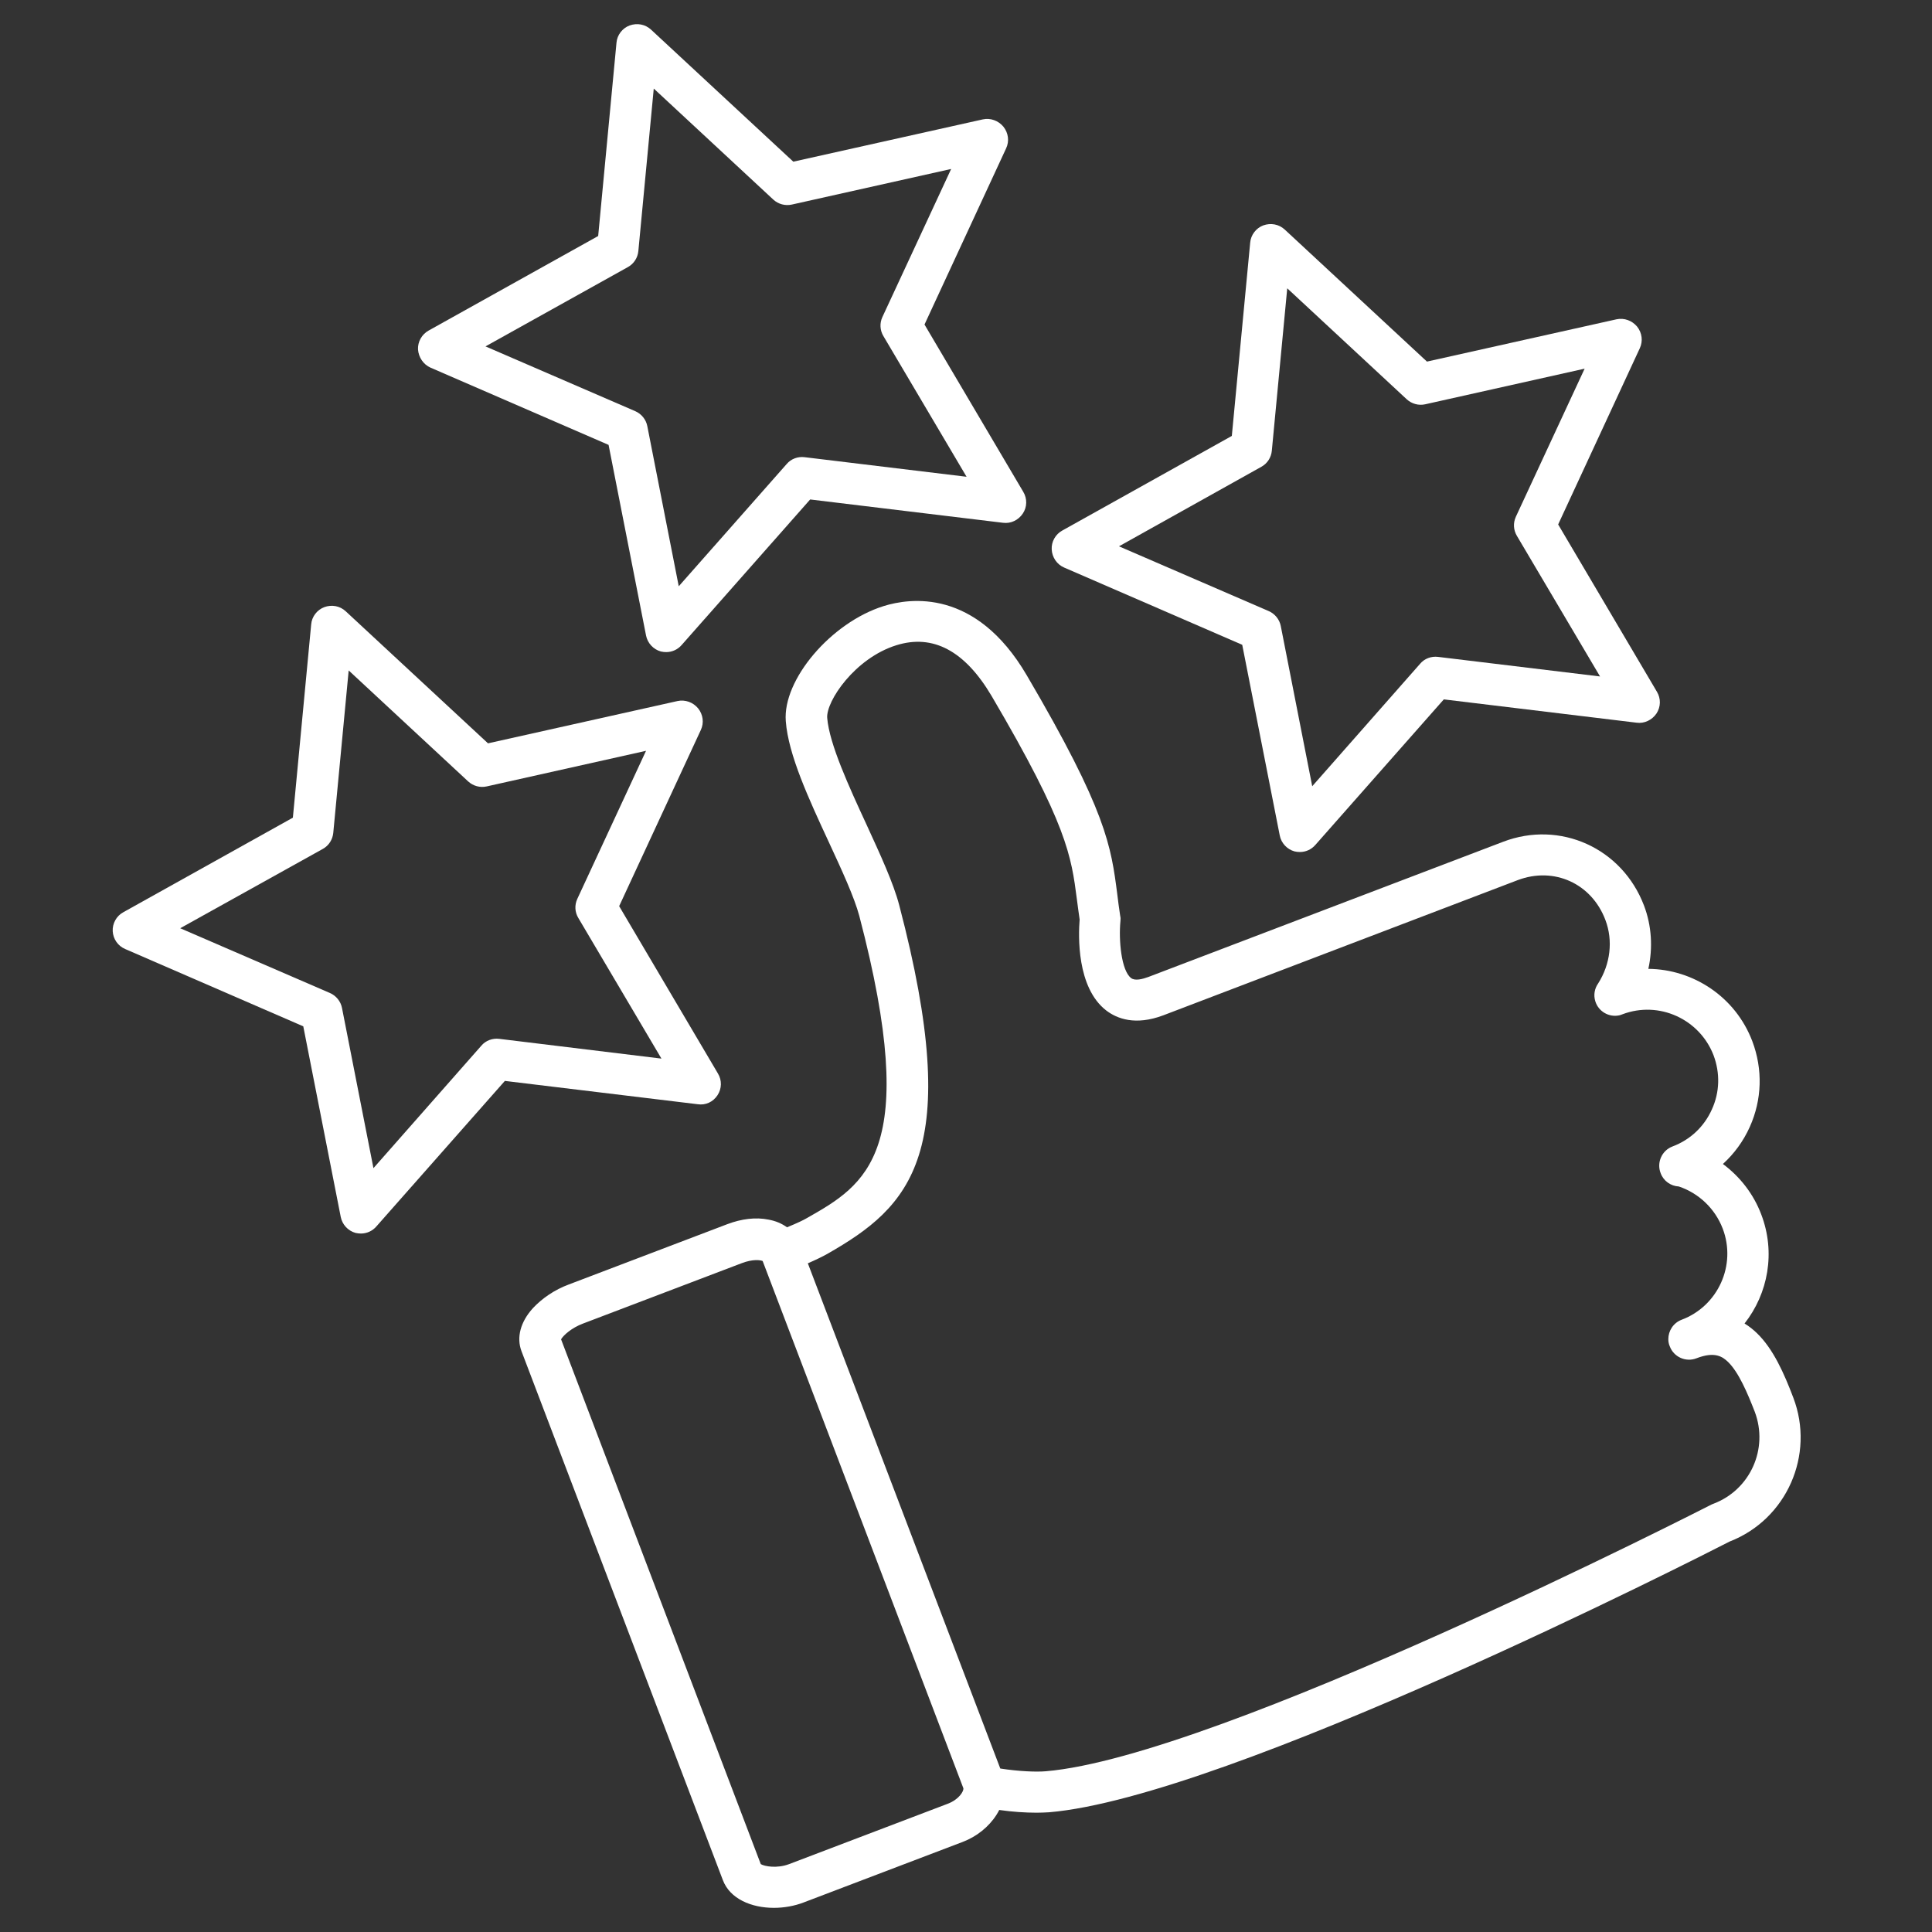
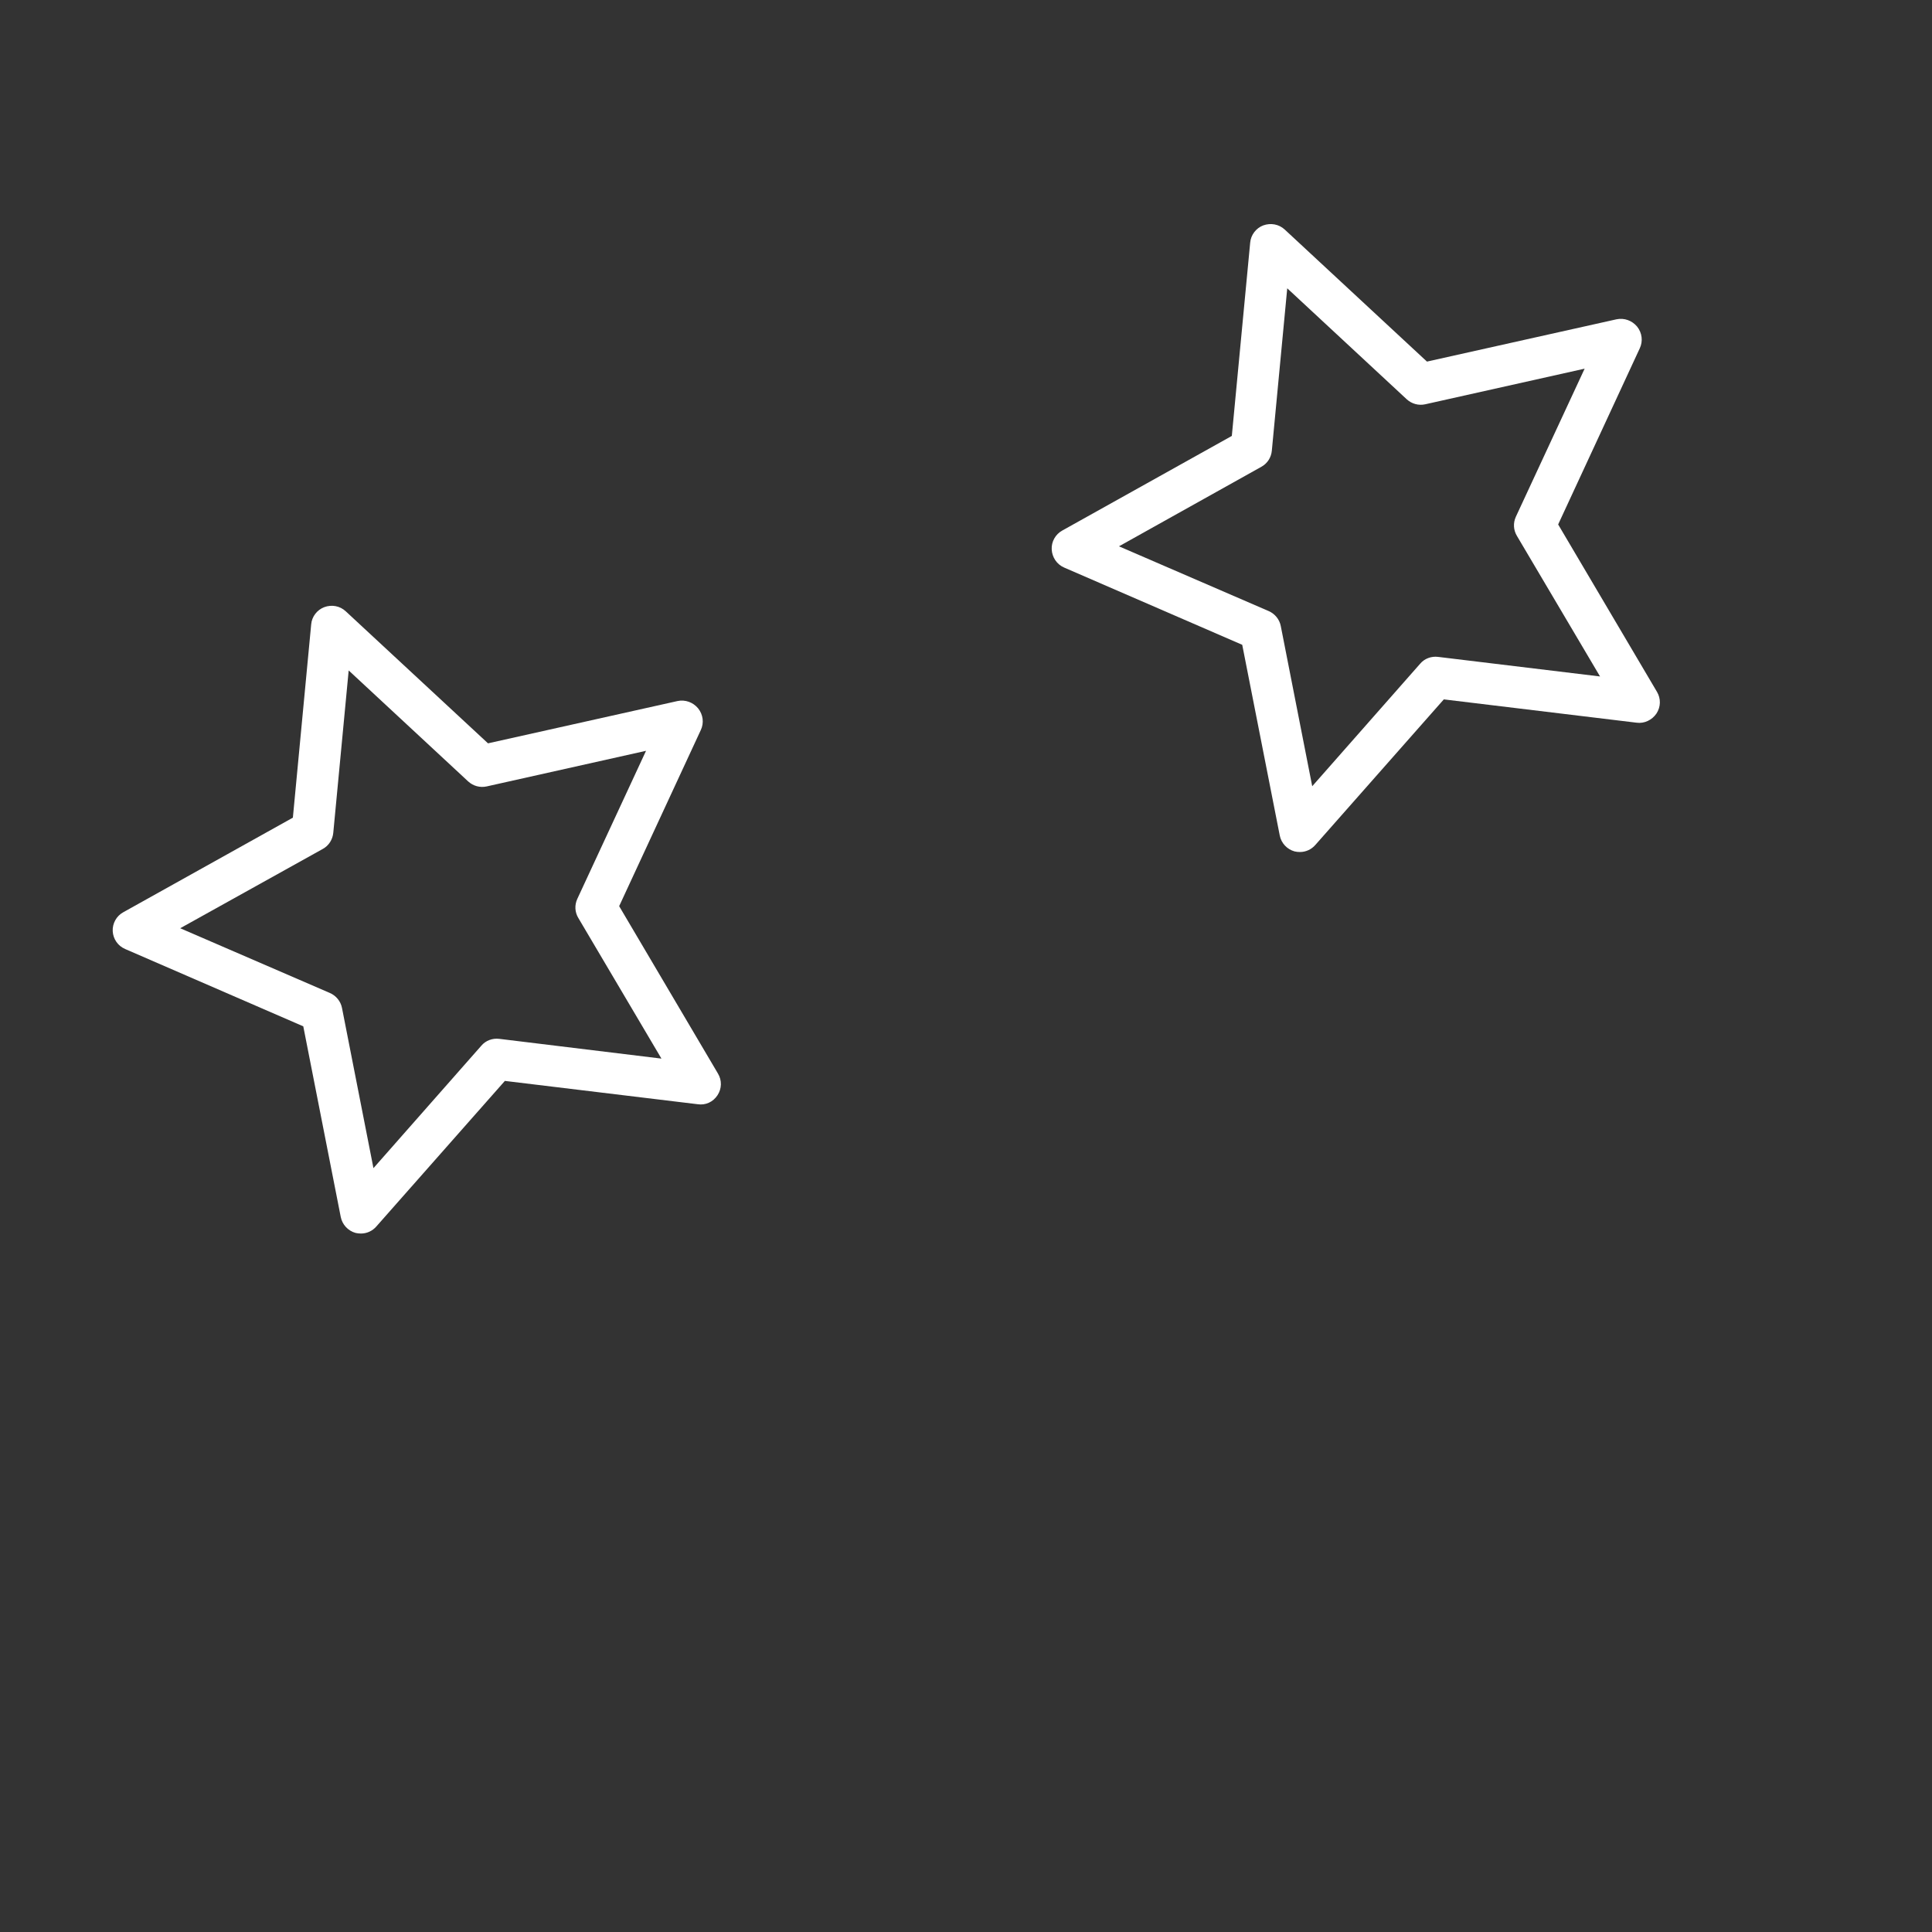
<svg xmlns="http://www.w3.org/2000/svg" width="44" height="44" viewBox="0 0 44 44" fill="none">
  <rect x="0" y="0" width="44" height="44" fill="#333333" stroke="none" />
-   <path d="M40.841 31.83C40.632 31.28 40.386 30.721 40.011 30.36C39.931 30.284 39.84 30.208 39.731 30.142C40.267 29.459 40.443 28.525 40.111 27.657C39.935 27.192 39.627 26.798 39.238 26.509C39.494 26.276 39.703 25.992 39.85 25.665C40.13 25.043 40.149 24.351 39.907 23.711C39.523 22.701 38.56 22.074 37.54 22.065C37.645 21.586 37.616 21.083 37.441 20.623C36.943 19.314 35.529 18.674 34.23 19.172L26.153 22.25C26.025 22.297 25.849 22.345 25.759 22.274C25.536 22.103 25.475 21.41 25.517 20.979C25.522 20.941 25.522 20.898 25.512 20.86C25.484 20.685 25.465 20.524 25.446 20.372C25.304 19.271 25.204 18.479 23.383 15.378C22.221 13.395 20.718 13.618 20.125 13.803C18.925 14.178 17.82 15.482 17.896 16.426C17.953 17.189 18.422 18.2 18.877 19.181C19.176 19.826 19.456 20.433 19.57 20.86C20.988 26.258 19.717 26.979 18.375 27.742C18.303 27.785 18.166 27.851 17.924 27.951C17.805 27.865 17.663 27.804 17.497 27.775C17.213 27.718 16.89 27.756 16.563 27.88L12.949 29.255C12.631 29.373 12.347 29.568 12.138 29.791C11.853 30.104 11.758 30.46 11.877 30.773L16.463 42.819C16.625 43.246 17.113 43.45 17.625 43.45C17.858 43.45 18.095 43.407 18.303 43.327L21.918 41.951C22.245 41.828 22.52 41.605 22.695 41.33C22.719 41.292 22.738 41.259 22.757 41.221C23.056 41.264 23.355 41.283 23.611 41.283C23.71 41.283 23.81 41.278 23.895 41.273C27.969 40.927 38.678 35.473 39.39 35.108C40.689 34.605 41.339 33.135 40.841 31.83ZM21.585 41.079L17.971 42.454C17.696 42.558 17.412 42.506 17.326 42.454L12.778 30.502C12.83 30.412 13.015 30.241 13.281 30.142L16.895 28.767C17.146 28.672 17.317 28.695 17.369 28.719L21.941 40.728V40.732C21.946 40.794 21.846 40.979 21.585 41.079ZM39.029 34.244C39.015 34.249 38.996 34.259 38.982 34.263C38.868 34.32 27.761 40.007 23.819 40.339C23.601 40.358 23.212 40.343 22.781 40.277L18.398 28.771C18.583 28.691 18.73 28.619 18.839 28.558C20.736 27.476 21.965 26.276 20.48 20.618C20.348 20.111 20.049 19.466 19.736 18.783C19.337 17.92 18.887 16.943 18.839 16.35C18.811 15.97 19.47 14.989 20.414 14.695C21.249 14.434 21.974 14.823 22.581 15.847C24.308 18.783 24.398 19.499 24.526 20.486C24.545 20.628 24.564 20.78 24.588 20.941C24.559 21.301 24.517 22.492 25.195 23.014C25.437 23.198 25.854 23.364 26.494 23.123L34.566 20.044C35.392 19.732 36.25 20.12 36.563 20.955C36.739 21.42 36.677 21.956 36.397 22.397C36.316 22.511 36.288 22.658 36.331 22.8C36.402 23.037 36.644 23.175 36.881 23.123C36.905 23.118 36.928 23.108 36.952 23.099C37.782 22.786 38.707 23.208 39.025 24.033C39.176 24.436 39.167 24.873 38.987 25.266C38.811 25.66 38.493 25.959 38.09 26.11C37.848 26.201 37.725 26.476 37.82 26.718C37.886 26.898 38.052 27.012 38.233 27.021C38.688 27.173 39.058 27.524 39.233 27.979C39.551 28.809 39.129 29.744 38.299 30.056C38.109 30.128 37.995 30.308 37.995 30.498C37.995 30.555 38.005 30.611 38.029 30.664C38.119 30.905 38.394 31.029 38.636 30.934C39.053 30.773 39.229 30.896 39.357 31.019C39.599 31.256 39.798 31.726 39.964 32.153C40.281 32.997 39.859 33.927 39.029 34.244Z" fill="white" />
  <path d="M16.34 24.944C16.44 24.792 16.444 24.602 16.349 24.446L14.101 20.637L15.961 16.625C16.037 16.464 16.013 16.274 15.899 16.132C15.785 15.994 15.605 15.928 15.429 15.966L11.114 16.929L7.874 13.922C7.741 13.798 7.556 13.765 7.386 13.827C7.22 13.889 7.101 14.045 7.087 14.22L6.67 18.622L2.809 20.775C2.652 20.86 2.558 21.031 2.567 21.207C2.577 21.387 2.686 21.543 2.852 21.614L6.907 23.374L7.76 27.714C7.794 27.889 7.926 28.031 8.097 28.079C8.14 28.088 8.178 28.093 8.22 28.093C8.353 28.093 8.481 28.036 8.571 27.932L11.498 24.617L15.889 25.148C16.07 25.176 16.24 25.096 16.34 24.944ZM11.37 23.659C11.218 23.64 11.061 23.697 10.962 23.815L8.505 26.604L7.789 22.957C7.76 22.805 7.656 22.677 7.514 22.615L4.104 21.14L7.353 19.333C7.49 19.257 7.575 19.12 7.59 18.968L7.941 15.269L10.663 17.797C10.777 17.901 10.933 17.944 11.085 17.91L14.713 17.099L13.148 20.471C13.082 20.614 13.091 20.775 13.172 20.908L15.064 24.109L11.37 23.659Z" fill="white" />
  <path d="M24.236 12.926L28.291 14.685L29.145 19.025C29.178 19.2 29.311 19.343 29.482 19.39C29.525 19.4 29.562 19.404 29.605 19.404C29.738 19.404 29.866 19.347 29.956 19.243L32.882 15.928L37.274 16.459C37.45 16.483 37.625 16.397 37.725 16.25C37.824 16.099 37.829 15.909 37.734 15.752L35.486 11.944L37.345 7.932C37.421 7.77 37.398 7.581 37.284 7.438C37.17 7.301 36.99 7.234 36.814 7.272L32.498 8.235L29.259 5.228C29.126 5.105 28.941 5.072 28.77 5.133C28.605 5.195 28.486 5.352 28.472 5.527L28.054 9.928L24.194 12.082C24.037 12.167 23.942 12.338 23.952 12.513C23.961 12.693 24.07 12.855 24.236 12.926ZM28.728 10.63C28.865 10.554 28.951 10.417 28.965 10.265L29.316 6.566L32.038 9.094C32.152 9.198 32.309 9.241 32.46 9.207L36.089 8.396L34.523 11.768C34.457 11.911 34.467 12.072 34.547 12.205L36.44 15.406L32.75 14.96C32.598 14.941 32.441 14.998 32.342 15.117L29.885 17.906L29.169 14.258C29.14 14.107 29.036 13.979 28.894 13.917L25.484 12.442L28.728 10.63Z" fill="white" />
-   <path d="M9.805 8.373L13.86 10.132L14.713 14.472C14.747 14.647 14.88 14.79 15.05 14.837C15.093 14.847 15.131 14.851 15.174 14.851C15.306 14.851 15.434 14.794 15.524 14.69L18.451 11.375L22.843 11.906C23.023 11.93 23.194 11.844 23.293 11.697C23.393 11.55 23.398 11.356 23.303 11.199L21.055 7.391L22.914 3.378C22.99 3.217 22.966 3.028 22.852 2.885C22.738 2.748 22.558 2.681 22.383 2.719L18.067 3.682L14.827 0.675C14.694 0.552 14.51 0.519 14.339 0.58C14.173 0.642 14.054 0.798 14.04 0.974L13.623 5.375L9.762 7.528C9.606 7.614 9.511 7.785 9.52 7.96C9.534 8.14 9.643 8.301 9.805 8.373ZM14.301 6.082C14.438 6.006 14.524 5.868 14.538 5.717L14.889 2.017L17.611 4.545C17.725 4.65 17.882 4.692 18.033 4.659L21.662 3.848L20.096 7.22C20.03 7.362 20.04 7.524 20.12 7.656L22.013 10.858L18.323 10.412C18.171 10.393 18.015 10.45 17.915 10.569L15.458 13.352L14.742 9.705C14.713 9.554 14.609 9.426 14.467 9.364L11.057 7.889L14.301 6.082Z" fill="white" />
</svg>